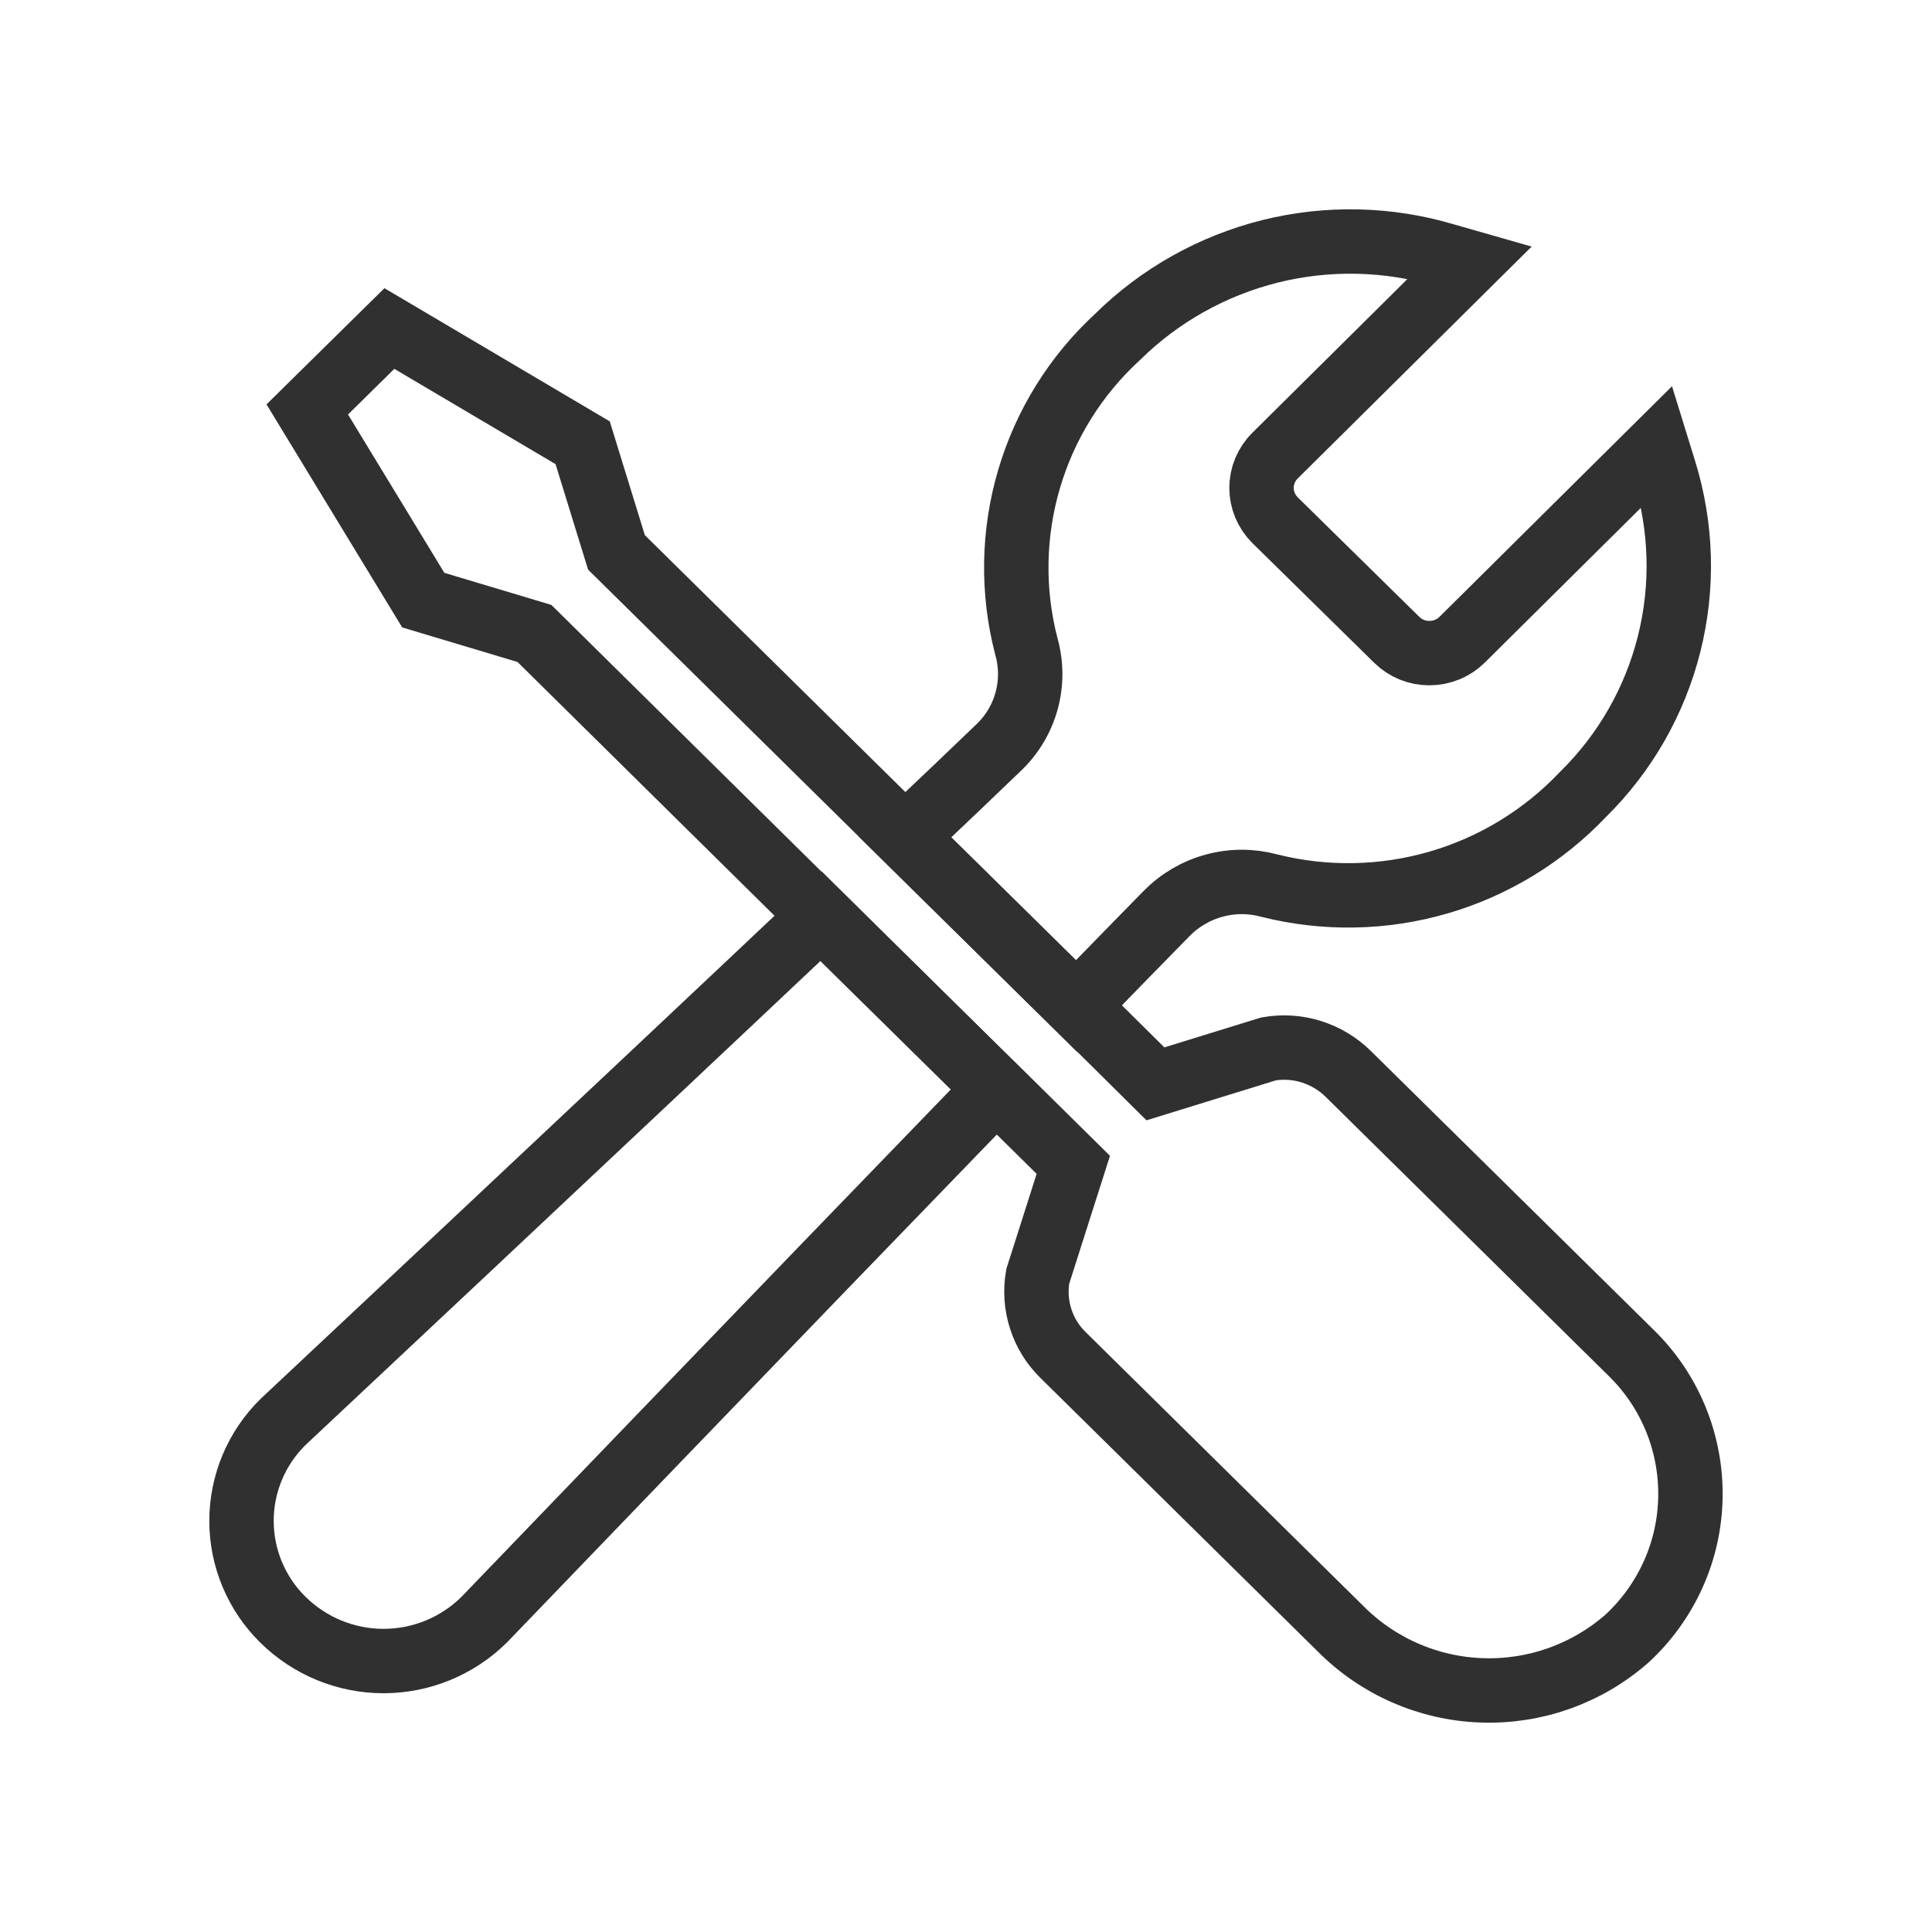
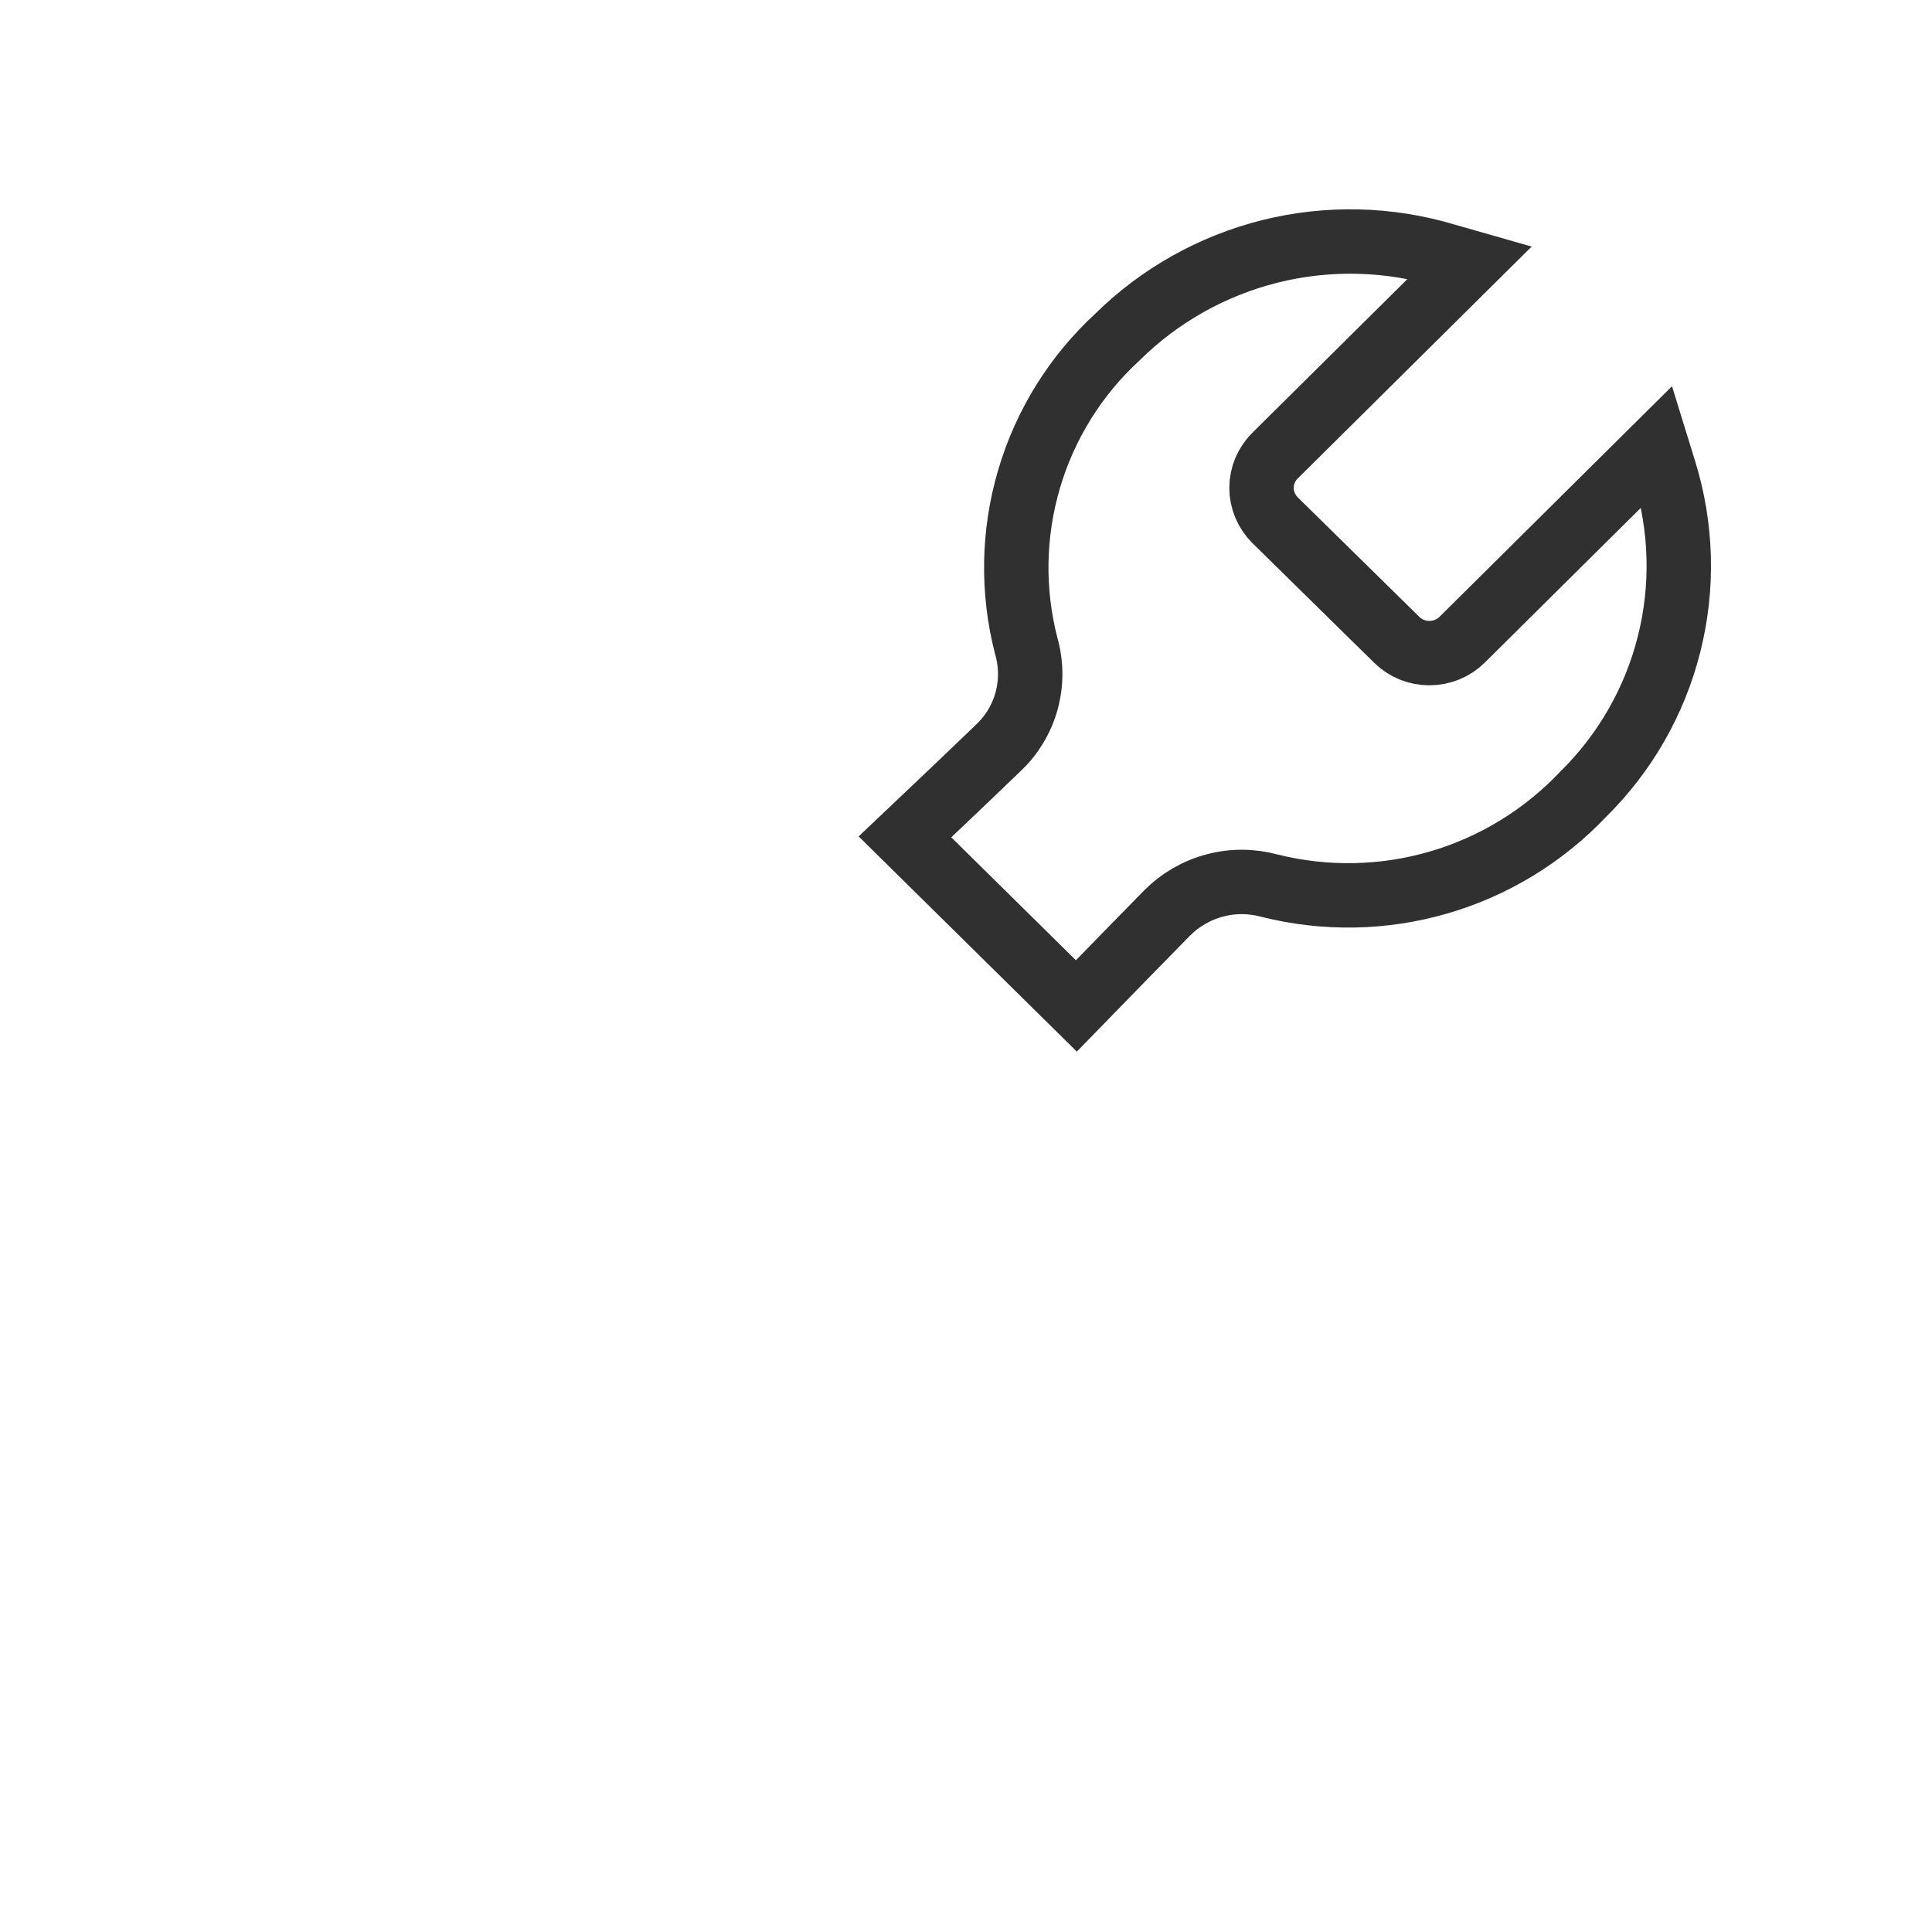
<svg xmlns="http://www.w3.org/2000/svg" width="24" height="24" viewBox="0 0 24 24" fill="none">
  <path d="M14.495 11.345C14.658 11.18 14.862 11.061 15.086 11.001C15.31 10.94 15.546 10.941 15.77 11.002C16.461 11.175 17.186 11.162 17.87 10.963C18.555 10.764 19.174 10.386 19.664 9.869C20.186 9.356 20.556 8.71 20.734 8.001C20.913 7.291 20.892 6.547 20.676 5.848L20.583 5.547L18.163 7.947C18.055 8.054 17.909 8.113 17.757 8.113V8.113C17.605 8.114 17.46 8.055 17.352 7.949L15.839 6.462C15.786 6.409 15.744 6.347 15.715 6.278C15.686 6.209 15.671 6.135 15.671 6.061C15.671 5.986 15.686 5.912 15.715 5.843C15.744 5.775 15.786 5.712 15.839 5.66L18.26 3.26L17.952 3.172C17.245 2.961 16.494 2.944 15.778 3.122C15.062 3.301 14.407 3.668 13.882 4.186C13.363 4.663 12.983 5.273 12.784 5.949C12.584 6.626 12.572 7.344 12.749 8.027C12.812 8.248 12.814 8.483 12.753 8.706C12.692 8.929 12.571 9.13 12.403 9.289C12.118 9.564 11.716 9.947 11.242 10.396L13.371 12.496C13.828 12.027 14.216 11.628 14.495 11.345Z" stroke="#303030" stroke-width="0.8" stroke-miterlimit="10" />
-   <path d="M3.516 17.664C3.352 17.825 3.223 18.016 3.134 18.227C3.046 18.438 3 18.664 3 18.893C3 19.122 3.046 19.349 3.134 19.559C3.223 19.77 3.352 19.962 3.516 20.122C3.849 20.45 4.297 20.634 4.764 20.634C5.232 20.634 5.68 20.45 6.013 20.122C6.054 20.079 9.743 16.243 12.374 13.527L10.2 11.38C7.45 13.977 3.562 17.621 3.516 17.664Z" stroke="#303030" stroke-width="0.8" stroke-miterlimit="10" />
-   <path d="M16.747 13.339C16.619 13.213 16.462 13.119 16.29 13.065C16.118 13.011 15.936 12.999 15.758 13.03L14.353 13.464L13.778 12.894L11.645 10.794L7.658 6.862L7.238 5.5L4.837 4.081L3.817 5.086L5.258 7.455L6.639 7.869L10.599 11.779L12.777 13.921L13.333 14.47L12.891 15.857C12.861 16.033 12.873 16.213 12.928 16.383C12.982 16.553 13.077 16.707 13.205 16.832L16.649 20.229C17.115 20.7 17.743 20.975 18.405 20.998C19.067 21.022 19.713 20.792 20.211 20.355C20.455 20.13 20.65 19.858 20.786 19.555C20.922 19.253 20.994 18.926 20.999 18.594C21.004 18.262 20.942 17.933 20.816 17.626C20.69 17.319 20.503 17.041 20.266 16.809L16.747 13.339Z" stroke="#303030" stroke-width="0.8" stroke-miterlimit="10" />
</svg>